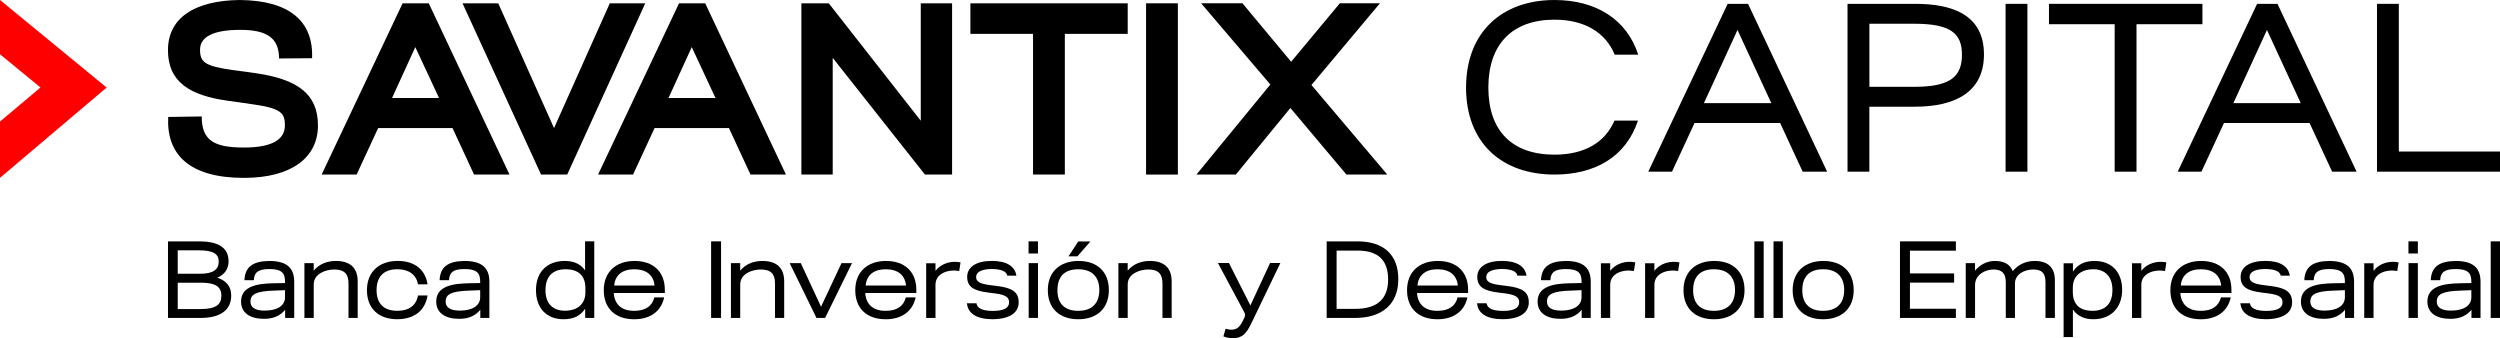
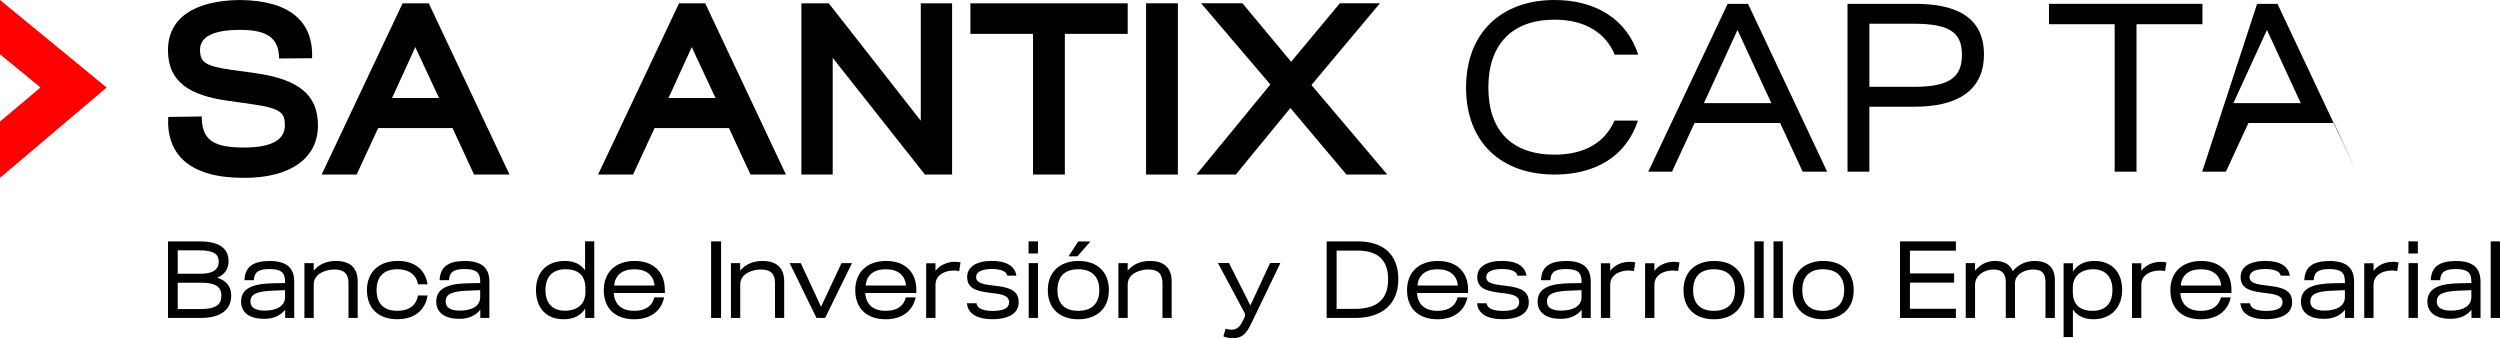
<svg xmlns="http://www.w3.org/2000/svg" id="Layer_1" version="1.1" viewBox="0 0 1080 146.09">
  <defs>
    <style>
      .st0 {
        fill: red;
      }
    </style>
  </defs>
  <g>
    <path d="M72.67,50.52l14.48-.21c0,10.15,4.97,13.42,18.18,13.42,12.15,0,17.75-3.38,17.75-9.62,0-5.39-1.69-7.4-14.8-9.19l-9.62-1.37c-16.38-2.22-26.1-7.93-26.1-21.88S84.08.21,103.64,0c21.45.21,31.81,9.19,31.18,25.15l-14.27.11c0-9.3-5.81-12.36-16.8-12.36-11.73,0-17.33,3.06-17.33,8.56s2.22,7.08,13.84,8.77l10.15,1.37c18.07,2.64,26.95,8.88,26.95,22.62s-11.31,22.62-31.92,22.62h-.11c-23.46,0-33.5-10.04-32.66-26.32Z" />
    <path d="M173.92,1.43h11.31l34.88,73.98h-15.32l-9.3-20.08h-32.13l-9.3,20.08h-15.11L173.92,1.43ZM189.66,42.33l-10.25-21.98-10.04,21.98h20.29Z" />
-     <path d="M199.81,1.43h15.43l24.1,53.9L263.43,1.43h15.32l-33.71,73.98h-11.31L199.81,1.43Z" />
    <path d="M293.34,1.43h11.31l34.88,73.98h-15.32l-9.3-20.08h-32.13l-9.3,20.08h-15.11L293.34,1.43ZM309.09,42.33l-10.25-21.98-10.04,21.98h20.29Z" />
    <path d="M346.19,1.43h11.84l39.74,50.73V1.43h13.53v73.98h-11.73l-39.84-50.41v50.41h-13.53V1.43Z" />
    <path d="M446.27,14.64h-27.06V1.43h67.96v13.21h-27.16v60.77h-13.74V14.64Z" />
    <path d="M495.1,1.43h13.74v73.98h-13.74V1.43Z" />
    <path d="M548.79,36.51l-29.91-35.09h17.86l21.03,25.26,21.03-25.26h17.33l-29.59,35.3,32.76,38.68h-17.65l-24.2-28.75-23.57,28.75h-17.02l31.92-38.89Z" />
    <polygon class="st0" points="0 76.83 0 52.51 17.49 37.79 0 23.45 0 0 31.58 25.92 46.07 37.82 32.02 49.71 0 76.83" />
    <g>
      <path d="M633.34,37.81c0-23.82,15.43-37.81,38.22-37.81,18.02,0,31.28,8.49,36.15,23.62h-10.15c-3.94-9.53-12.95-15.12-26-15.12-18.44,0-28.59,10.77-28.59,29.31s10.05,29,28.59,29c13.15,0,21.86-5.39,25.89-14.71h10.15c-5.28,15.85-18.75,23.31-36.05,23.31-22.99,0-38.22-13.88-38.22-37.6Z" />
      <path d="M746.35,1.66h8.8l34.18,72.51h-10.57l-9.74-21.03h-36.98l-9.74,21.03h-10.25L746.35,1.66ZM765.2,44.54l-14.6-31.59-14.5,31.59h29.11Z" />
      <path d="M798.14,1.66h29.31c15.74,0,29.62,4.56,29.62,21.86,0,16.05-12.12,22.58-29.93,22.58h-19.58v28.07h-9.43V1.66ZM827.15,37.5c15.85,0,20.41-4.76,20.41-13.88s-4.77-13.36-20.51-13.36h-19.47v27.24h19.58Z" />
-       <path d="M866.41,1.66h9.43v72.51h-9.43V1.66Z" />
      <path d="M913.54,10.46h-28.38V1.66h66.29v8.8h-28.48v63.7h-9.43V10.46Z" />
-       <path d="M975.07,1.66h8.8l34.18,72.51h-10.57l-9.74-21.03h-36.98l-9.74,21.03h-10.25L975.07,1.66ZM993.92,44.54l-14.6-31.59-14.5,31.59h29.11Z" />
-       <path d="M1026.86,1.66h9.43v63.8h43.71v8.7h-53.14V1.66Z" />
+       <path d="M975.07,1.66h8.8l34.18,72.51l-9.74-21.03h-36.98l-9.74,21.03h-10.25L975.07,1.66ZM993.92,44.54l-14.6-31.59-14.5,31.59h29.11Z" />
    </g>
  </g>
  <g>
    <path d="M72.56,104.27h13.42c7.37,0,12.76,2.08,12.76,8.65,0,3.12-1.61,5.72-4.91,7.04,4.25,1.37,6.05,4.11,6.05,7.7,0,5.86-4.06,9.69-13.28,9.69h-14.03v-33.08ZM86.6,118.26c5.58,0,7.89-1.94,7.89-5.25s-2.32-4.87-8.6-4.87h-9.12v10.11h9.83ZM86.46,133.52c6.95,0,9.17-1.98,9.17-5.81s-2.55-5.58-8.69-5.58h-10.16v11.39h9.69Z" />
    <path d="M116.37,112.73c7.7.05,10.73,3.12,10.73,9.03v15.59h-3.92v-3.54c-1.89,2.31-4.68,3.97-9.21,3.92-5.86,0-9.83-2.5-9.83-7.47,0-6.66,7.04-7.75,14.03-7.89l4.96-.09v-.71c0-3.78-1.65-5.34-6.76-5.34-4.82,0-6.57,1.42-6.71,4.82h-4.06c.24-5.67,3.5-8.22,10.77-8.32ZM114.39,134.18c5.15,0,8.74-1.98,8.74-5.76v-3.07l-4.68.19c-7.75.24-10.25,1.56-10.25,4.73,0,2.41,1.8,3.92,6.19,3.92Z" />
    <path d="M131.5,113.67h4.02v3.26c2.36-2.88,5.81-4.2,9.55-4.2,6.24,0,9.45,3.02,9.45,8.84v15.78h-3.97v-14.93c0-4.11-1.8-6-6.14-6-3.64,0-8.88,1.79-8.88,6.47v14.46h-4.02v-23.67Z" />
    <path d="M171.66,137.91c-8.22,0-13.14-4.73-13.14-12.57s5.24-12.62,13.28-12.62c7.23,0,11.95,3.69,12.9,10.11h-4.11c-.76-4.11-3.88-6.52-8.93-6.52-6.1,0-8.98,3.45-8.98,9.03s2.88,8.93,8.98,8.93c5.25,0,8.18-2.5,8.93-6.62h4.11c-1.04,6.71-6,10.25-13.04,10.25Z" />
    <path d="M200.68,112.73c7.7.05,10.73,3.12,10.73,9.03v15.59h-3.92v-3.54c-1.89,2.31-4.68,3.97-9.21,3.92-5.86,0-9.83-2.5-9.83-7.47,0-6.66,7.04-7.75,14.03-7.89l4.96-.09v-.71c0-3.78-1.65-5.34-6.76-5.34-4.82,0-6.57,1.42-6.71,4.82h-4.06c.24-5.67,3.5-8.22,10.77-8.32ZM198.7,134.18c5.15,0,8.74-1.98,8.74-5.76v-3.07l-4.68.19c-7.75.24-10.25,1.56-10.25,4.73,0,2.41,1.8,3.92,6.19,3.92Z" />
    <path d="M231.54,125.35c0-7.89,4.82-12.62,12.47-12.62,3.5,0,6.66,1.09,8.74,4.06v-12.52h3.97v33.08h-3.92v-4.02c-1.98,2.98-4.87,4.58-9.26,4.58-7.56.05-12-4.91-12-12.57ZM244.01,134.23c5.48,0,8.88-2.93,8.88-7.89v-1.89c0-5.44-3.12-8.13-8.51-8.13s-8.74,2.88-8.74,9.03,3.54,8.88,8.36,8.88Z" />
    <path d="M274.12,112.73c8.08,0,13.14,4.68,13.09,12.57v1.28h-22.07c.33,4.73,3.17,7.7,8.84,7.7,4.96,0,7.8-2.13,8.69-5.81h4.25c-1.32,6.14-6.14,9.45-12.95,9.45-8.22,0-13.14-4.73-13.14-12.57s5.24-12.62,13.28-12.62ZM273.98,116.32c-5.29,0-8.27,2.65-8.65,7.04h17.44c-.43-4.4-3.4-7.04-8.79-7.04Z" />
    <path d="M307.2,104.27h4.3v33.08h-4.3v-33.08Z" />
    <path d="M315.75,113.67h4.02v3.26c2.36-2.88,5.81-4.2,9.55-4.2,6.24,0,9.45,3.02,9.45,8.84v15.78h-3.97v-14.93c0-4.11-1.8-6-6.14-6-3.64,0-8.88,1.79-8.88,6.47v14.46h-4.02v-23.67Z" />
    <path d="M341.13,113.67h4.82l8.74,18.85,8.84-18.85h4.54l-11.62,23.67h-3.73l-11.58-23.67Z" />
    <path d="M382.76,112.73c8.08,0,13.14,4.68,13.09,12.57v1.28h-22.07c.33,4.73,3.17,7.7,8.84,7.7,4.96,0,7.8-2.13,8.69-5.81h4.25c-1.32,6.14-6.14,9.45-12.95,9.45-8.22,0-13.14-4.73-13.14-12.57s5.24-12.62,13.28-12.62ZM382.62,116.32c-5.29,0-8.27,2.65-8.65,7.04h17.44c-.43-4.4-3.4-7.04-8.79-7.04Z" />
    <path d="M400.11,113.72h4.02v3.31c2.69-3.54,7.23-4.44,10.82-3.68l-.57,3.73c-4.68-.85-10.25.94-10.25,5.95v14.32h-4.02v-23.63Z" />
    <path d="M428.74,134.32c4.96,0,7.18-1.28,7.18-3.69,0-1.89-.94-3.16-5.72-3.83l-3.02-.38c-6.38-.76-9.36-2.41-9.36-6.81s4.16-6.9,10.63-6.9,10.02,2.36,10.63,6.38h-3.92c-.38-1.84-2.5-2.83-6.71-2.88-4.58.05-6.76,1.37-6.76,3.45,0,1.8,1.18,2.83,5.53,3.45l3.4.43c6.76.8,9.45,2.65,9.45,7.09s-3.83,7.23-11.34,7.28c-7.09-.05-10.63-2.65-11.01-6.9h4.11c.33,2.08,2.36,3.26,6.9,3.31Z" />
    <path d="M444.34,104.27h4.06v5.24h-4.06v-5.24ZM444.39,113.67h4.02v23.67h-4.02v-23.67Z" />
    <path d="M452.66,125.35c0-7.94,5.24-12.62,13.28-12.62s13.09,4.68,13.09,12.57-5.1,12.62-13.23,12.62-13.14-4.73-13.14-12.57ZM465.79,134.28c6.19,0,9.12-3.5,9.12-8.98s-2.93-8.98-9.12-8.98-8.98,3.45-8.98,9.03,2.88,8.93,8.98,8.93ZM465.79,104.32h5.25l-5.62,6.43h-3.83l4.21-6.43Z" />
    <path d="M483.14,113.67h4.02v3.26c2.36-2.88,5.81-4.2,9.55-4.2,6.24,0,9.45,3.02,9.45,8.84v15.78h-3.97v-14.93c0-4.11-1.8-6-6.14-6-3.64,0-8.88,1.79-8.88,6.47v14.46h-4.02v-23.67Z" />
    <path d="M528.51,145.33l.94-3.31c3.31.9,5.53.57,7.37-3.26l.85-1.75c.28-.71.28-1.32-.05-1.94l-11.48-21.45h4.77l9.26,18.33,8.51-18.33h4.44l-12.57,26.13c-2.08,4.25-3.83,6.33-7.8,6.33-1.37,0-2.6-.09-4.25-.76Z" />
    <path d="M573.12,104.27h13.32c11.06,0,17.63,5.53,17.63,16.35s-7.04,16.73-18.71,16.73h-12.24v-33.08ZM585.45,133.43c9.78,0,14.22-4.54,14.22-12.71s-4.16-12.47-13.23-12.47h-9.03v25.19h8.03Z" />
    <path d="M621.13,112.73c8.08,0,13.14,4.68,13.09,12.57v1.28h-22.07c.33,4.73,3.17,7.7,8.84,7.7,4.96,0,7.8-2.13,8.69-5.81h4.25c-1.32,6.14-6.14,9.45-12.95,9.45-8.22,0-13.14-4.73-13.14-12.57s5.24-12.62,13.28-12.62ZM620.99,116.32c-5.29,0-8.27,2.65-8.65,7.04h17.44c-.43-4.4-3.4-7.04-8.79-7.04Z" />
    <path d="M649.11,134.32c4.96,0,7.18-1.28,7.18-3.69,0-1.89-.95-3.16-5.72-3.83l-3.02-.38c-6.38-.76-9.36-2.41-9.36-6.81s4.16-6.9,10.63-6.9,10.02,2.36,10.63,6.38h-3.92c-.38-1.84-2.5-2.83-6.71-2.88-4.58.05-6.76,1.37-6.76,3.45,0,1.8,1.18,2.83,5.53,3.45l3.4.43c6.76.8,9.45,2.65,9.45,7.09s-3.83,7.23-11.34,7.28c-7.09-.05-10.63-2.65-11.01-6.9h4.11c.33,2.08,2.36,3.26,6.9,3.31Z" />
    <path d="M676.47,112.73c7.7.05,10.73,3.12,10.73,9.03v15.59h-3.92v-3.54c-1.89,2.31-4.68,3.97-9.21,3.92-5.86,0-9.83-2.5-9.83-7.47,0-6.66,7.04-7.75,14.03-7.89l4.96-.09v-.71c0-3.78-1.65-5.34-6.76-5.34-4.82,0-6.57,1.42-6.71,4.82h-4.06c.24-5.67,3.5-8.22,10.77-8.32ZM674.48,134.18c5.15,0,8.74-1.98,8.74-5.76v-3.07l-4.68.19c-7.75.24-10.25,1.56-10.25,4.73,0,2.41,1.79,3.92,6.19,3.92Z" />
    <path d="M691.59,113.72h4.02v3.31c2.69-3.54,7.23-4.44,10.82-3.68l-.57,3.73c-4.68-.85-10.25.94-10.25,5.95v14.32h-4.02v-23.63Z" />
    <path d="M710.68,113.72h4.02v3.31c2.69-3.54,7.23-4.44,10.82-3.68l-.57,3.73c-4.68-.85-10.25.94-10.25,5.95v14.32h-4.02v-23.63Z" />
    <path d="M727.27,125.35c0-7.94,5.24-12.62,13.28-12.62s13.09,4.68,13.09,12.57-5.1,12.62-13.23,12.62-13.14-4.73-13.14-12.57ZM740.41,134.28c6.19,0,9.12-3.5,9.12-8.98s-2.93-8.98-9.12-8.98-8.98,3.45-8.98,9.03,2.88,8.93,8.98,8.93Z" />
    <path d="M757.89,104.27h4.02v33.08h-4.02v-33.08Z" />
    <path d="M766.16,104.27h4.02v33.08h-4.02v-33.08Z" />
    <path d="M774.43,125.35c0-7.94,5.24-12.62,13.28-12.62s13.09,4.68,13.09,12.57-5.1,12.62-13.23,12.62-13.14-4.73-13.14-12.57ZM787.57,134.28c6.19,0,9.12-3.5,9.12-8.98s-2.93-8.98-9.12-8.98-8.98,3.45-8.98,9.03,2.88,8.93,8.98,8.93Z" />
    <path d="M820.79,104.27h24.15v4.02h-19.85v9.83h19.09v3.97h-19.09v11.29h19.85v3.97h-24.15v-33.08Z" />
    <path d="M849.19,113.67h4.02v3.26c2.22-2.74,5.39-4.2,8.51-4.2,4.02,0,6.52,1.37,7.8,4.39,2.46-2.93,5.77-4.39,9.45-4.39,5.62,0,8.74,2.74,8.74,8.36v16.26h-4.06v-15.4c0-3.92-1.51-5.53-5.34-5.53-3.45,0-7.84,1.84-7.84,6.05v14.88h-3.97v-15.4c0-3.78-1.61-5.53-5.34-5.53s-7.94,2.41-7.94,6.66v14.27h-4.02v-23.67Z" />
    <path d="M891.49,113.72h4.02v3.64c1.94-3.12,5.15-4.63,9.26-4.63,7.66,0,12,4.96,12,12.52s-4.73,12.66-12.48,12.66c-3.54,0-6.76-1.18-8.79-4.21v11.91h-4.02v-31.9ZM903.92,134.28c5.39,0,8.65-2.88,8.65-9.03s-3.54-8.93-8.27-8.93c-5.67,0-8.84,3.26-8.84,7.89v1.98c0,5.01,2.69,8.08,8.46,8.08Z" />
    <path d="M921.03,113.72h4.02v3.31c2.69-3.54,7.23-4.44,10.82-3.68l-.57,3.73c-4.68-.85-10.25.94-10.25,5.95v14.32h-4.02v-23.63Z" />
    <path d="M950.89,112.73c8.08,0,13.14,4.68,13.09,12.57v1.28h-22.07c.33,4.73,3.17,7.7,8.84,7.7,4.96,0,7.8-2.13,8.69-5.81h4.25c-1.32,6.14-6.14,9.45-12.95,9.45-8.22,0-13.14-4.73-13.14-12.57s5.24-12.62,13.28-12.62ZM950.75,116.32c-5.29,0-8.27,2.65-8.65,7.04h17.44c-.43-4.4-3.4-7.04-8.79-7.04Z" />
    <path d="M978.87,134.32c4.96,0,7.18-1.28,7.18-3.69,0-1.89-.95-3.16-5.72-3.83l-3.02-.38c-6.38-.76-9.36-2.41-9.36-6.81s4.16-6.9,10.63-6.9,10.02,2.36,10.63,6.38h-3.92c-.38-1.84-2.5-2.83-6.71-2.88-4.58.05-6.76,1.37-6.76,3.45,0,1.8,1.18,2.83,5.53,3.45l3.4.43c6.76.8,9.45,2.65,9.45,7.09s-3.83,7.23-11.34,7.28c-7.09-.05-10.63-2.65-11.01-6.9h4.11c.33,2.08,2.36,3.26,6.9,3.31Z" />
    <path d="M1006.23,112.73c7.7.05,10.73,3.12,10.73,9.03v15.59h-3.92v-3.54c-1.89,2.31-4.68,3.97-9.21,3.92-5.86,0-9.83-2.5-9.83-7.47,0-6.66,7.04-7.75,14.03-7.89l4.96-.09v-.71c0-3.78-1.65-5.34-6.76-5.34-4.82,0-6.57,1.42-6.71,4.82h-4.06c.24-5.67,3.5-8.22,10.77-8.32ZM1004.25,134.18c5.15,0,8.74-1.98,8.74-5.76v-3.07l-4.68.19c-7.75.24-10.25,1.56-10.25,4.73,0,2.41,1.79,3.92,6.19,3.92Z" />
    <path d="M1021.35,113.72h4.02v3.31c2.69-3.54,7.23-4.44,10.82-3.68l-.57,3.73c-4.68-.85-10.25.94-10.25,5.95v14.32h-4.02v-23.63Z" />
    <path d="M1040.45,104.27h4.06v5.24h-4.06v-5.24ZM1040.49,113.67h4.02v23.67h-4.02v-23.67Z" />
    <path d="M1060.86,112.73c7.7.05,10.73,3.12,10.73,9.03v15.59h-3.92v-3.54c-1.89,2.31-4.68,3.97-9.21,3.92-5.86,0-9.83-2.5-9.83-7.47,0-6.66,7.04-7.75,14.03-7.89l4.96-.09v-.71c0-3.78-1.65-5.34-6.76-5.34-4.82,0-6.57,1.42-6.71,4.82h-4.06c.24-5.67,3.5-8.22,10.77-8.32ZM1058.88,134.18c5.15,0,8.74-1.98,8.74-5.76v-3.07l-4.68.19c-7.75.24-10.25,1.56-10.25,4.73,0,2.41,1.79,3.92,6.19,3.92Z" />
    <path d="M1075.98,104.27h4.02v33.08h-4.02v-33.08Z" />
  </g>
</svg>